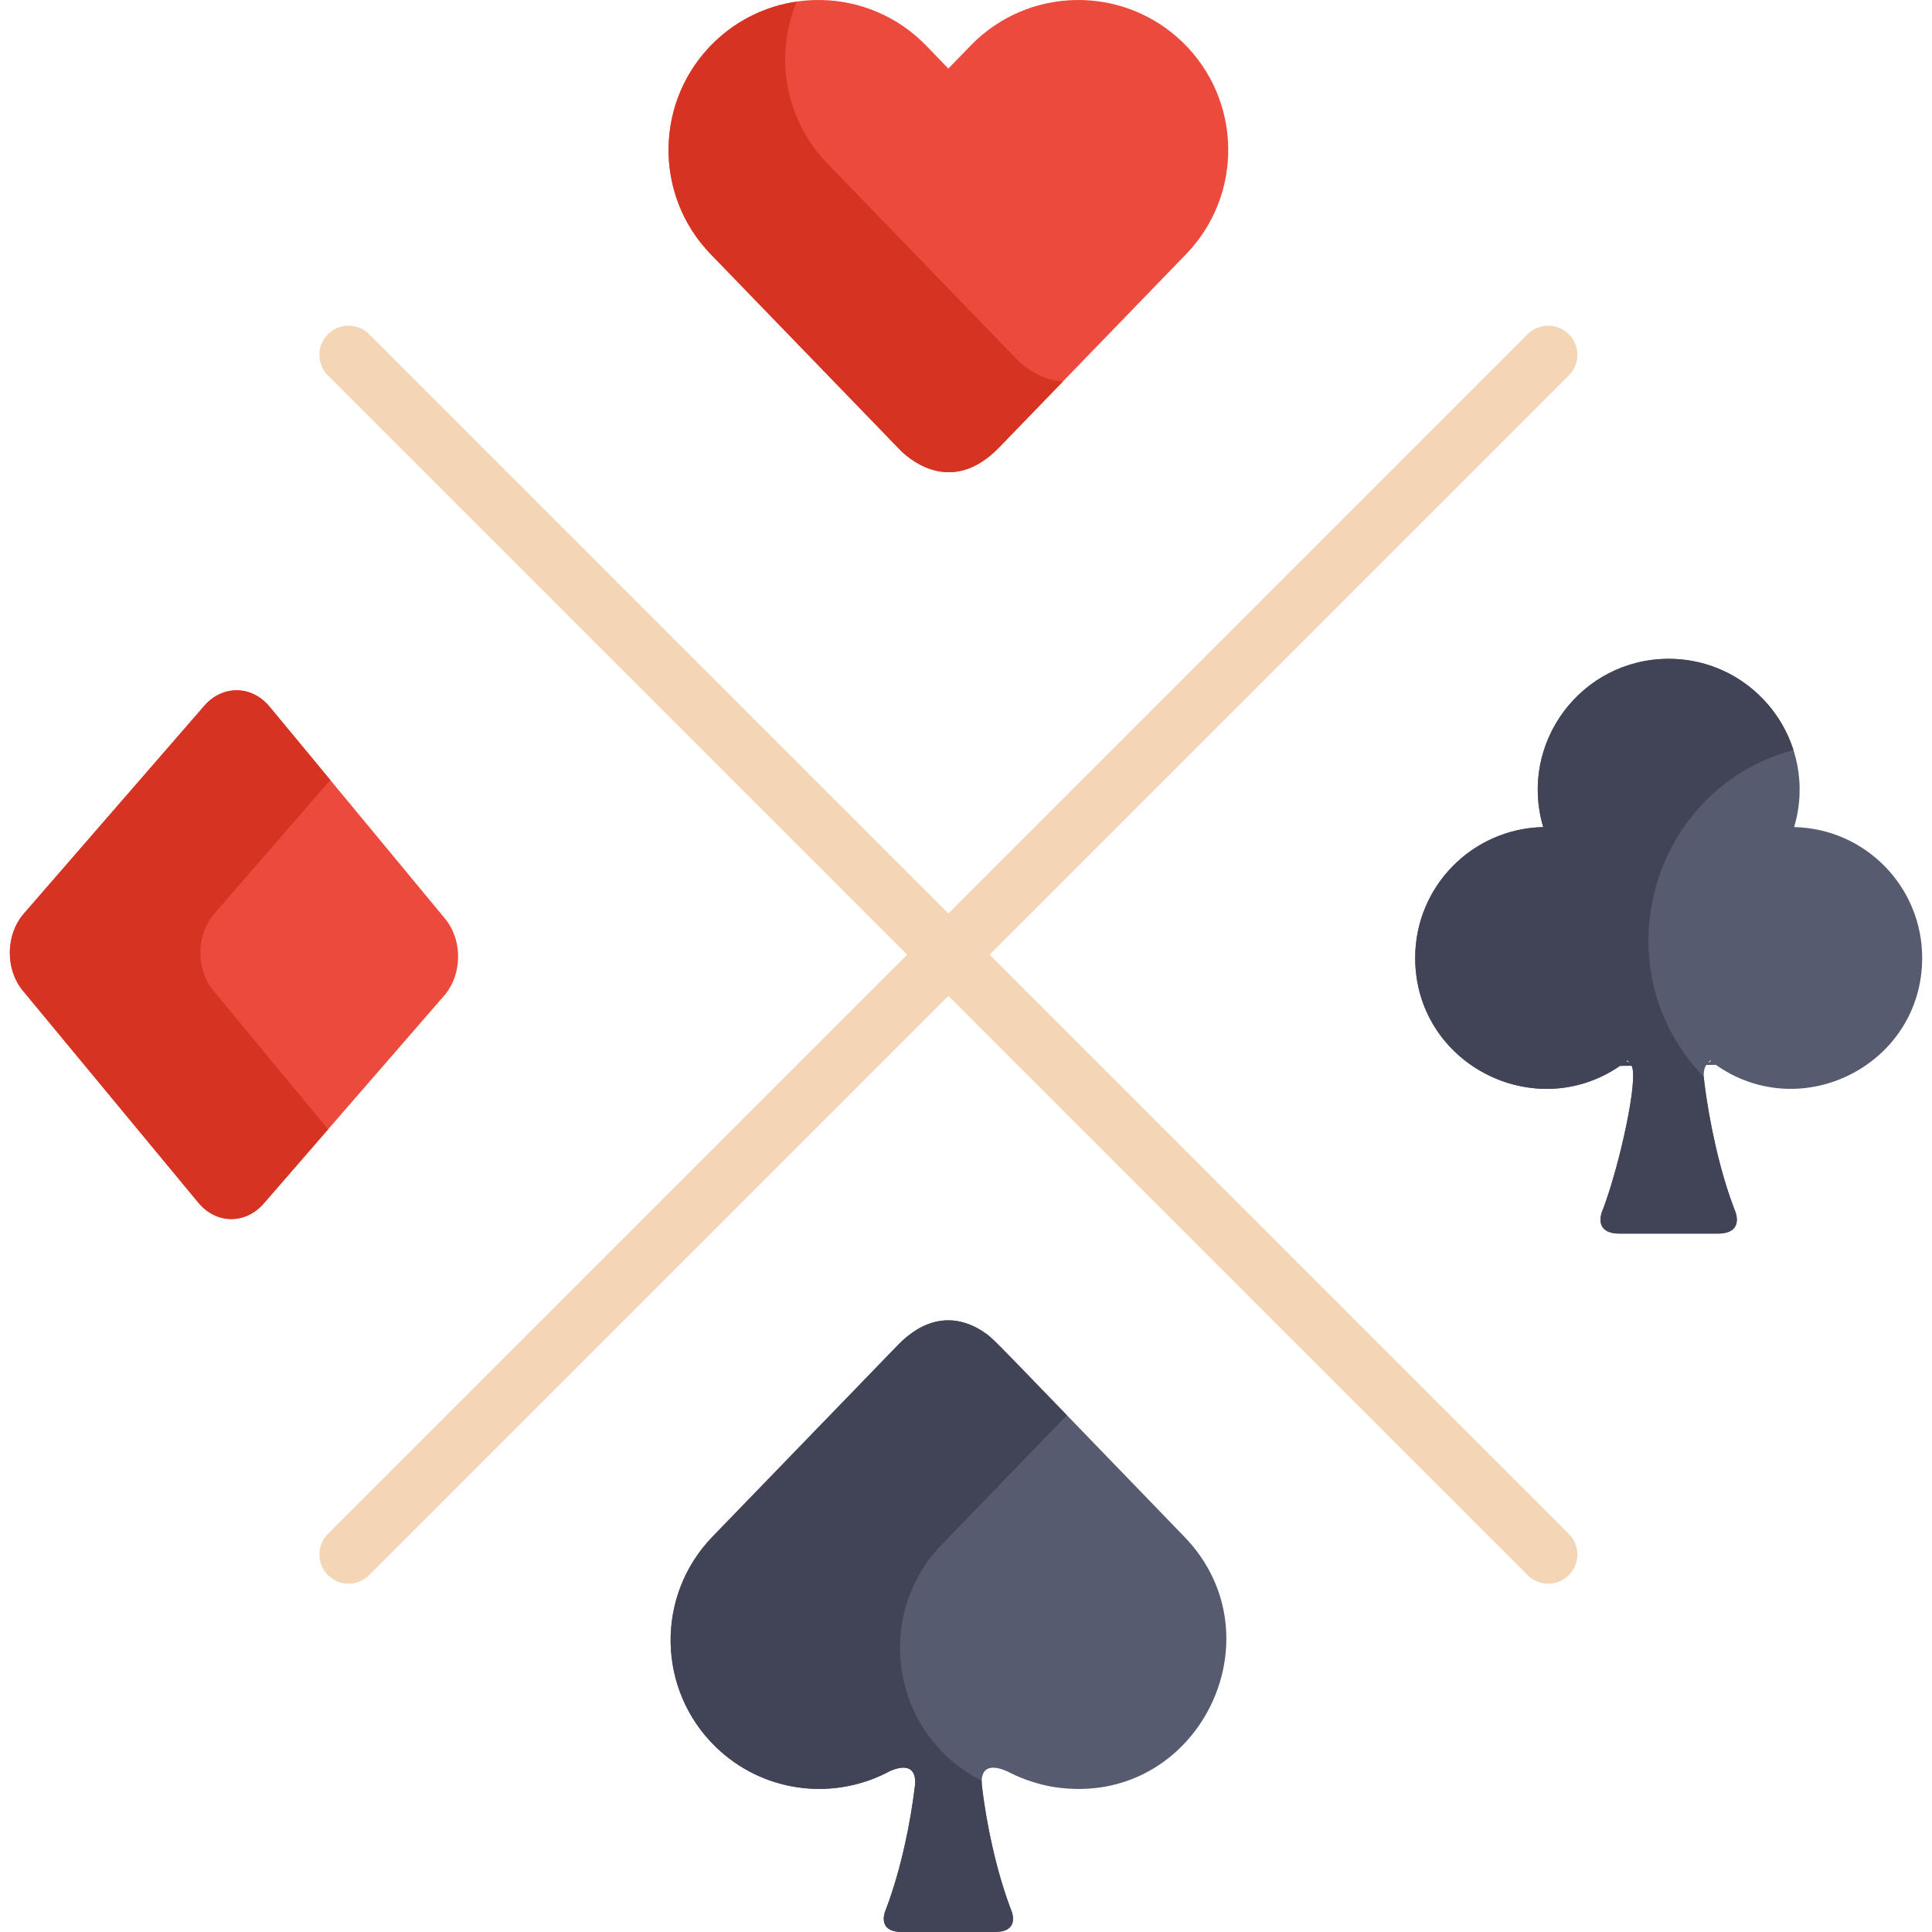
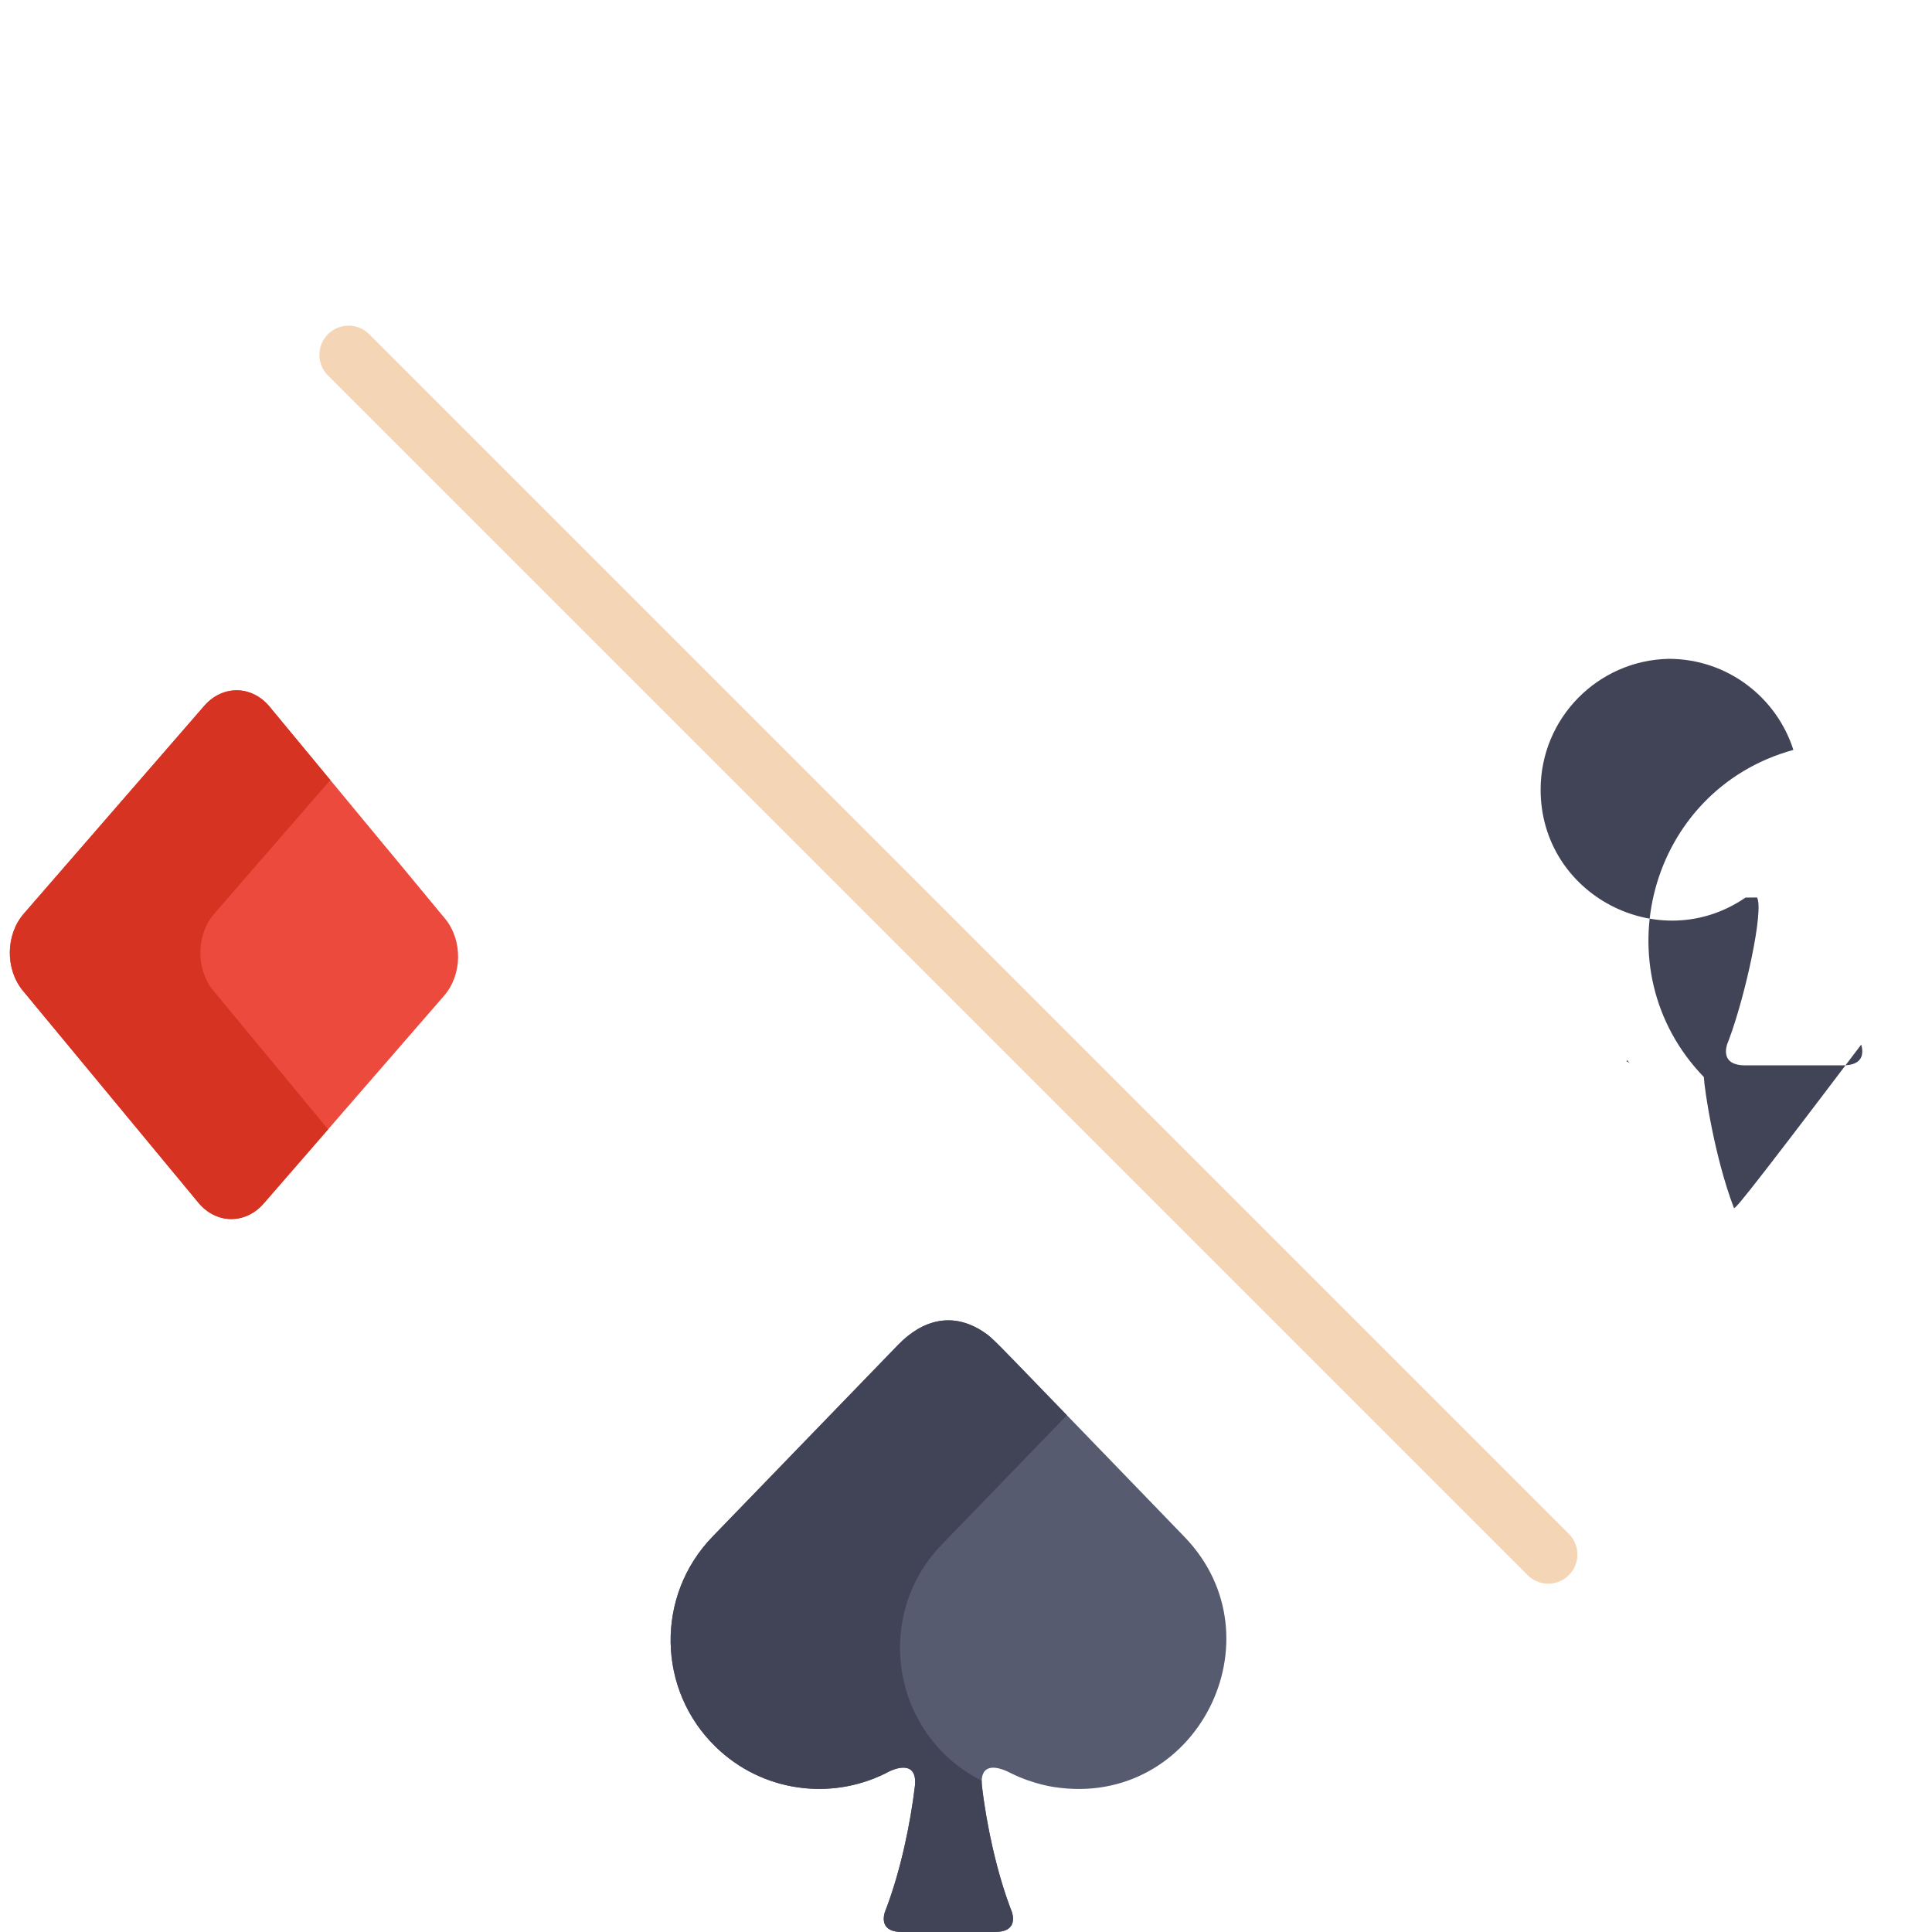
<svg xmlns="http://www.w3.org/2000/svg" version="1.1" id="Capa_1" x="0px" y="0px" viewBox="0 0 512.001 512.001" style="enable-background:new 0 0 512.001 512.001;" xml:space="preserve">
-   <path style="fill:#ED4A3E;" d="M313.391,11.174c-15.768-15.25-40.922-14.842-56.186,0.931l-5.872,6.068l-5.869-6.068  c-15.266-15.773-40.42-16.181-56.186-0.931c-15.767,15.256-16.192,40.416-0.928,56.19c11.329,11.711,39.097,40.412,50.475,52.172  c3.178,3.043,13.947,11.434,25.958-0.973c48.194-49.814,39.574-40.906,49.538-51.199C329.58,51.59,329.157,26.43,313.391,11.174z" />
-   <path style="fill:#D63322;" d="M269.734,95.496c-11.377-11.76-39.146-40.461-50.475-52.172  c-11.369-11.748-14.028-28.701-8.133-42.893c-7.954,1.163-15.63,4.73-21.846,10.743c-15.767,15.256-16.192,40.416-0.928,56.19  c11.329,11.711,39.097,40.412,50.475,52.172c3.178,3.043,13.947,11.434,25.958-0.973l16.914-17.482  C275.982,100.822,271.578,97.262,269.734,95.496z" />
  <g>
    <path style="fill:#F4D5B5;" d="M404.838,417.429L86.907,99.498c-3.018-3.017-3.018-7.91,0-10.927c3.017-3.017,7.91-3.017,10.927,0   l317.931,317.93c3.018,3.018,3.018,7.91,0,10.928C412.747,420.446,407.855,420.445,404.838,417.429z" />
-     <path style="fill:#F4D5B5;" d="M86.905,417.429c-3.018-3.018-3.018-7.91,0-10.928l317.931-317.93c3.017-3.017,7.91-3.018,10.927,0   c3.018,3.017,3.018,7.91,0,10.927L97.833,417.429C94.814,420.446,89.923,420.446,86.905,417.429z" />
  </g>
  <path style="fill:#575B70;" d="M313.849,407.236c-53.452-55.277-50.364-52.325-53.264-54.309  c-8.013-5.288-15.975-3.345-22.602,3.493c-47.828,49.433-39.278,40.595-49.163,50.816c-15.153,15.659-14.731,40.628,0.919,55.772  c12.311,11.902,30.357,14.176,44.881,6.976v0.01c2.866-1.683,8.479-3.439,7.856,3.189c-1.189,10.051-3.75,22.258-7.499,32.294l0,0  c0,0,0,0.004-0.002,0.004c-0.174,0.457-0.338,0.885-0.5,1.296c-0.554,1.904-0.754,5.222,4.58,5.222h24.561  c5.336,0,5.135-3.318,4.58-5.222c-0.161-0.41-0.326-0.839-0.498-1.296c-0.002,0-0.002-0.004-0.002-0.004l0,0  c-3.791-10.145-6.105-21.419-7.5-32.294c-0.502-5.338,2.954-5.72,7.651-3.302c0.13,0.068,0.203,0.113,0.203,0.113v-0.01  c5.854,2.899,11.326,3.606,11.326,3.606C317.055,479.396,339.865,434.125,313.849,407.236z" />
  <path style="fill:#414356;" d="M267.696,505.482c-0.002,0-0.002-0.004-0.002-0.004c-5.343-14.299-7.61-31.455-7.538-33.558  c-23.718-11.981-29.007-43.551-10.551-62.622c9.83-10.164,3.206-3.317,33.119-34.233c-19.475-20.129-19.302-20.196-22.139-22.136  c-8.013-5.288-15.975-3.345-22.602,3.493c-47.828,49.433-39.278,40.595-49.163,50.816c-15.153,15.659-14.731,40.628,0.919,55.772  c12.311,11.902,30.357,14.176,44.881,6.976v0.01c2.866-1.683,8.479-3.439,7.856,3.189c-1.189,10.051-3.75,22.258-7.499,32.294  c0,0,0,0.004-0.002,0.004c-0.174,0.457-0.338,0.885-0.5,1.296c-0.554,1.904-0.754,5.222,4.58,5.222h24.561  c5.336,0,5.135-3.318,4.58-5.222C268.033,506.367,267.868,505.938,267.696,505.482z" />
  <path style="fill:#ED4A3E;" d="M117.936,243.446l-46.498-56.175c-4.715-5.698-12.468-5.789-17.317-0.203l-47.808,55.06  c-4.849,5.586-4.956,14.731-0.241,20.428l46.501,56.172c4.713,5.697,12.467,5.791,17.317,0.207l47.806-55.064  C122.544,258.288,122.651,249.14,117.936,243.446z" />
  <path style="fill:#D63322;" d="M56.554,262.556c-4.715-5.697-4.608-14.842,0.241-20.428l30.742-35.406l-16.1-19.45  c-4.715-5.698-12.468-5.789-17.317-0.203l-47.808,55.06c-4.849,5.586-4.956,14.731-0.241,20.428l46.501,56.172  c4.713,5.697,12.467,5.791,17.317,0.207l17.065-19.656L56.554,262.556z" />
-   <path style="fill:#575B70;" d="M475.46,219.187c6.639-22.274-10.096-44.591-33.241-44.591c-23.15,0-39.868,22.309-33.242,44.591  c-18.808,0.398-33.937,15.761-33.937,34.664c0,28.02,31.491,44.269,54.291,28.611l3.061-0.032  c1.966,3.525-3.387,26.814-7.427,37.612l0,0c0,0.027-0.518,1.346-0.528,1.372c-0.583,2.008-0.795,5.507,4.832,5.507h25.9  c5.625,0,5.414-3.499,4.833-5.507c-0.175-0.431-0.35-0.879-0.528-1.364c0-0.002-0.003-0.008-0.003-0.008h0.003  c-4.028-10.581-6.506-22.863-7.915-34.054c-0.169-1.805,0.097-2.998,0.613-3.763l2.557-0.028  c22.837,16.102,54.667-0.175,54.667-28.346C509.398,234.948,494.272,219.585,475.46,219.187z M431.004,281.233  c0.098-0.076,0.188-0.161,0.282-0.233c0.249,0.322,0.466,0.606,0.638,0.829C431.658,281.557,431.348,281.361,431.004,281.233z   M452.575,281.762l0.631-0.718c0.077,0.062,0.15,0.129,0.226,0.189C453.113,281.351,452.826,281.526,452.575,281.762z" />
-   <path style="fill:#414356;" d="M459.476,320.05c0-0.002-0.003-0.008-0.003-0.008h0.003c-5.138-13.497-7.789-31.337-7.937-34.617  c-27.497-28.437-14.572-76.208,23.728-86.69c-4.464-14-17.57-24.139-33.047-24.139c-23.15,0-39.868,22.309-33.242,44.591  c-18.808,0.398-33.937,15.761-33.937,34.664c0,28.02,31.491,44.269,54.291,28.611l3.061-0.032  c1.854,3.324-3.037,25.877-7.427,37.612c0,0.027-0.518,1.346-0.528,1.372c-0.583,2.008-0.795,5.507,4.832,5.507h25.9  c5.625,0,5.414-3.499,4.833-5.507C459.829,320.984,459.654,320.535,459.476,320.05z M431.004,281.233  c0.098-0.076,0.188-0.161,0.282-0.233c0.249,0.322,0.466,0.606,0.638,0.829C431.658,281.557,431.348,281.361,431.004,281.233z" />
+   <path style="fill:#414356;" d="M459.476,320.05c0-0.002-0.003-0.008-0.003-0.008h0.003c-5.138-13.497-7.789-31.337-7.937-34.617  c-27.497-28.437-14.572-76.208,23.728-86.69c-4.464-14-17.57-24.139-33.047-24.139c-18.808,0.398-33.937,15.761-33.937,34.664c0,28.02,31.491,44.269,54.291,28.611l3.061-0.032  c1.854,3.324-3.037,25.877-7.427,37.612c0,0.027-0.518,1.346-0.528,1.372c-0.583,2.008-0.795,5.507,4.832,5.507h25.9  c5.625,0,5.414-3.499,4.833-5.507C459.829,320.984,459.654,320.535,459.476,320.05z M431.004,281.233  c0.098-0.076,0.188-0.161,0.282-0.233c0.249,0.322,0.466,0.606,0.638,0.829C431.658,281.557,431.348,281.361,431.004,281.233z" />
  <g>
</g>
  <g>
</g>
  <g>
</g>
  <g>
</g>
  <g>
</g>
  <g>
</g>
  <g>
</g>
  <g>
</g>
  <g>
</g>
  <g>
</g>
  <g>
</g>
  <g>
</g>
  <g>
</g>
  <g>
</g>
  <g>
</g>
</svg>